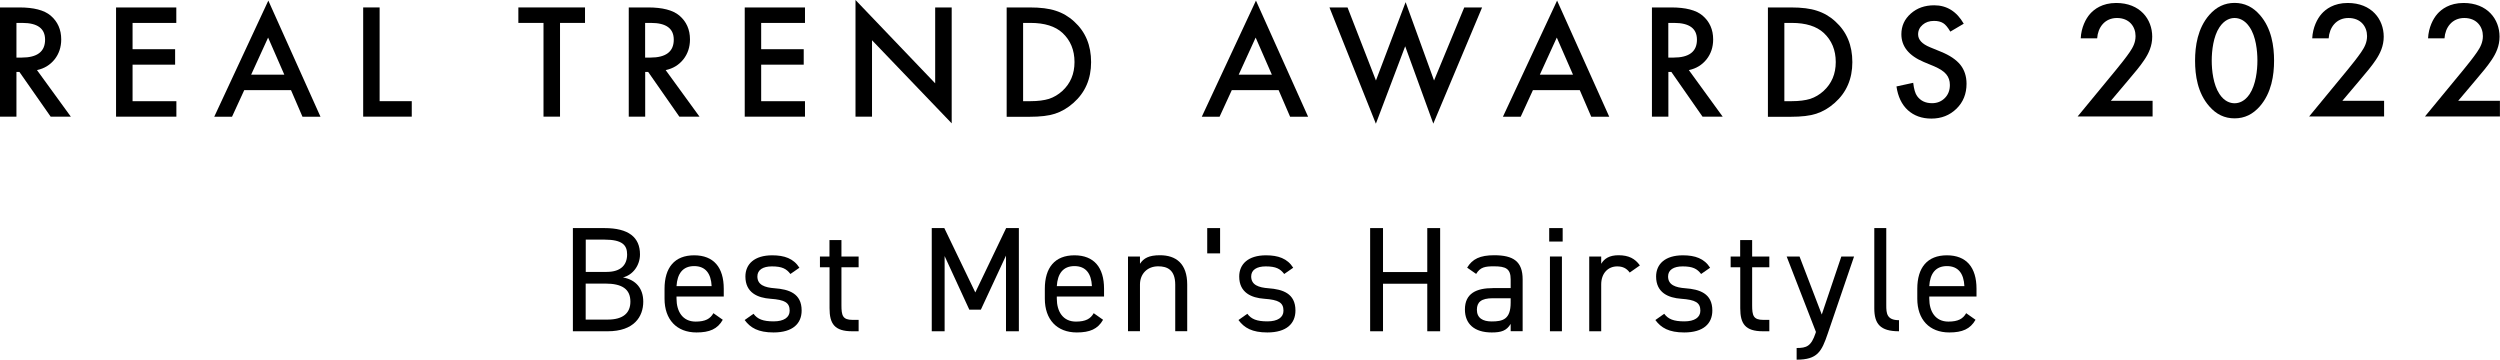
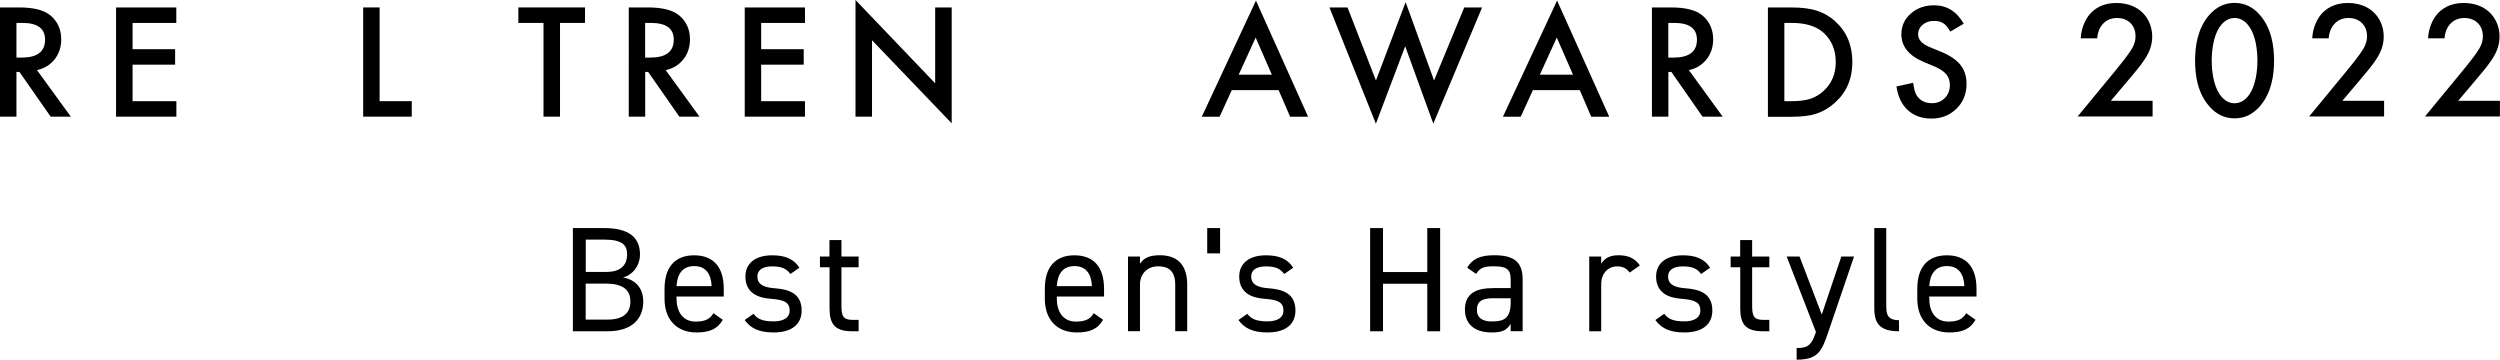
<svg xmlns="http://www.w3.org/2000/svg" id="_レイヤー_2" viewBox="0 0 336.06 48.35">
  <g id="_デザイン">
    <g>
      <g>
        <path d="M4.97,9.42l4.55,6.26h-2.71L2.61,9.67h-.4v6.01H0V1H2.59c1.94,0,3.34,.36,4.21,1.09,.95,.81,1.43,1.88,1.43,3.21,0,1.04-.3,1.93-.89,2.68-.6,.75-1.38,1.23-2.36,1.44Zm-2.76-1.68h.7c2.1,0,3.15-.8,3.15-2.41,0-1.5-1.02-2.25-3.06-2.25h-.79V7.74Z" />
        <path d="M23.71,3.08h-5.89v3.53h5.72v2.08h-5.72v4.91h5.89v2.08H15.6V1h8.1V3.08Z" />
-         <path d="M39.12,12.12h-6.29l-1.64,3.57h-2.39L36.07,.08l7.01,15.61h-2.42l-1.54-3.57Zm-.9-2.08l-2.18-4.99-2.28,4.99h4.46Z" />
        <path d="M51.03,1V13.6h4.32v2.08h-6.53V1h2.21Z" />
        <path d="M75.28,3.08V15.68h-2.22V3.08h-3.38V1h8.96V3.08h-3.37Z" />
        <path d="M89.48,9.42l4.55,6.26h-2.71l-4.19-6.01h-.4v6.01h-2.21V1h2.59c1.94,0,3.34,.36,4.21,1.09,.95,.81,1.43,1.88,1.43,3.21,0,1.04-.3,1.93-.89,2.68-.6,.75-1.38,1.23-2.36,1.44Zm-2.76-1.68h.7c2.1,0,3.15-.8,3.15-2.41,0-1.5-1.02-2.25-3.06-2.25h-.79V7.74Z" />
        <path d="M108.21,3.08h-5.89v3.53h5.72v2.08h-5.72v4.91h5.89v2.08h-8.1V1h8.1V3.08Z" />
        <path d="M115,15.68V0l10.71,11.2V1h2.22v15.58l-10.71-11.17V15.68h-2.21Z" />
-         <path d="M135.32,15.68V1h3.08c1.48,0,2.64,.15,3.5,.44,.92,.29,1.75,.77,2.5,1.46,1.52,1.38,2.27,3.2,2.27,5.45s-.79,4.08-2.37,5.48c-.79,.7-1.62,1.18-2.49,1.46-.81,.27-1.96,.41-3.45,.41h-3.04Zm2.21-2.08h1c1,0,1.82-.11,2.48-.31,.66-.22,1.25-.57,1.79-1.06,1.09-1,1.64-2.29,1.64-3.89s-.54-2.92-1.62-3.92c-.97-.89-2.4-1.34-4.29-1.34h-1V13.6Z" />
        <path d="M171.87,12.12h-6.29l-1.64,3.57h-2.39L168.83,.08l7.01,15.61h-2.42l-1.54-3.57Zm-.9-2.08l-2.18-4.99-2.28,4.99h4.46Z" />
        <path d="M181.14,1l3.82,9.82,3.99-10.53,3.82,10.53,4.06-9.82h2.4l-6.56,15.62-3.78-10.4-3.94,10.41-6.24-15.63h2.41Z" />
        <path d="M212.35,12.12h-6.29l-1.64,3.57h-2.39L209.31,.08l7.01,15.61h-2.42l-1.54-3.57Zm-.9-2.08l-2.18-4.99-2.28,4.99h4.46Z" />
        <path d="M227.02,9.42l4.55,6.26h-2.71l-4.19-6.01h-.4v6.01h-2.21V1h2.59c1.94,0,3.34,.36,4.21,1.09,.95,.81,1.43,1.88,1.43,3.21,0,1.04-.3,1.93-.89,2.68-.6,.75-1.38,1.23-2.36,1.44Zm-2.76-1.68h.7c2.1,0,3.15-.8,3.15-2.41,0-1.5-1.02-2.25-3.06-2.25h-.79V7.74Z" />
        <path d="M237.65,15.68V1h3.08c1.48,0,2.64,.15,3.5,.44,.92,.29,1.75,.77,2.5,1.46,1.52,1.38,2.27,3.2,2.27,5.45s-.79,4.08-2.37,5.48c-.79,.7-1.62,1.18-2.49,1.46-.81,.27-1.96,.41-3.45,.41h-3.04Zm2.21-2.08h1c1,0,1.82-.11,2.48-.31,.66-.22,1.25-.57,1.79-1.06,1.09-1,1.64-2.29,1.64-3.89s-.54-2.92-1.62-3.92c-.97-.89-2.4-1.34-4.29-1.34h-1V13.6Z" />
        <path d="M263.97,3.19l-1.8,1.06c-.34-.58-.66-.96-.96-1.14-.32-.2-.72-.3-1.23-.3-.62,0-1.13,.17-1.53,.52-.4,.34-.61,.77-.61,1.29,0,.72,.53,1.29,1.6,1.73l1.46,.6c1.19,.48,2.06,1.07,2.62,1.76,.55,.69,.83,1.55,.83,2.55,0,1.35-.45,2.47-1.35,3.35-.91,.89-2.03,1.33-3.38,1.33-1.27,0-2.33-.38-3.16-1.13-.82-.75-1.33-1.82-1.53-3.19l2.25-.49c.1,.86,.28,1.46,.53,1.79,.46,.63,1.12,.95,2,.95,.69,0,1.26-.23,1.72-.69,.46-.46,.68-1.05,.68-1.76,0-.29-.04-.55-.12-.78-.08-.24-.2-.46-.37-.66-.17-.2-.38-.39-.65-.56s-.58-.34-.95-.5l-1.42-.59c-2.01-.85-3.01-2.09-3.01-3.73,0-1.1,.42-2.03,1.26-2.77,.84-.75,1.89-1.12,3.15-1.12,1.69,0,3.02,.82,3.97,2.47Z" />
        <g>
          <path d="M289.37,15.66h-10.09l5.2-6.31c.52-.63,1.31-1.62,1.8-2.34,.43-.63,.79-1.28,.79-2.16,0-1.26-.83-2.43-2.5-2.43s-2.57,1.31-2.66,2.73h-2.21c.07-1.46,.68-2.64,1.26-3.29,.54-.61,1.62-1.46,3.51-1.46,3.2,0,4.84,2.18,4.84,4.53,0,1.24-.47,2.25-1.08,3.15-.54,.81-1.24,1.64-2.14,2.7l-2.34,2.77h5.61v2.12Z" />
          <path d="M296.98,14.29c-1.58-1.8-1.91-4.17-1.91-6.13s.34-4.35,1.91-6.15c.95-1.08,2.07-1.62,3.4-1.62s2.46,.54,3.4,1.62c1.58,1.8,1.91,4.21,1.91,6.15s-.34,4.32-1.91,6.13c-.95,1.08-2.05,1.62-3.4,1.62s-2.46-.54-3.4-1.62Zm1.37-10.63c-.83,1.24-1.04,3.18-1.04,4.48s.2,3.24,1.04,4.5c.65,.99,1.44,1.24,2.03,1.24s1.37-.25,2.03-1.24c.83-1.26,1.04-3.18,1.04-4.5s-.2-3.24-1.04-4.48c-.65-.99-1.44-1.24-2.03-1.24s-1.37,.25-2.03,1.24Z" />
-           <path d="M320.49,15.66h-10.09l5.2-6.31c.52-.63,1.31-1.62,1.8-2.34,.43-.63,.79-1.28,.79-2.16,0-1.26-.83-2.43-2.5-2.43s-2.57,1.31-2.66,2.73h-2.21c.07-1.46,.68-2.64,1.26-3.29,.54-.61,1.62-1.46,3.51-1.46,3.2,0,4.84,2.18,4.84,4.53,0,1.24-.47,2.25-1.08,3.15-.54,.81-1.24,1.64-2.14,2.7l-2.34,2.77h5.61v2.12Z" />
+           <path d="M320.49,15.66h-10.09l5.2-6.31c.52-.63,1.31-1.62,1.8-2.34,.43-.63,.79-1.28,.79-2.16,0-1.26-.83-2.43-2.5-2.43s-2.57,1.31-2.66,2.73h-2.21c.07-1.46,.68-2.64,1.26-3.29,.54-.61,1.62-1.46,3.51-1.46,3.2,0,4.84,2.18,4.84,4.53,0,1.24-.47,2.25-1.08,3.15-.54,.81-1.24,1.64-2.14,2.7l-2.34,2.77h5.61v2.12" />
          <path d="M336.06,15.66h-10.09l5.2-6.31c.52-.63,1.31-1.62,1.8-2.34,.43-.63,.79-1.28,.79-2.16,0-1.26-.83-2.43-2.5-2.43s-2.57,1.31-2.66,2.73h-2.21c.07-1.46,.68-2.64,1.26-3.29,.54-.61,1.62-1.46,3.51-1.46,3.2,0,4.84,2.18,4.84,4.53,0,1.24-.47,2.25-1.08,3.15-.54,.81-1.24,1.64-2.14,2.7l-2.34,2.77h5.61v2.12Z" />
        </g>
      </g>
      <g>
        <path d="M81.25,30.66c3.24,0,4.78,1.23,4.78,3.54,0,1.45-.94,2.77-2.29,3.09,1.75,.32,2.73,1.49,2.73,3.26,0,2.01-1.23,3.98-4.78,3.98h-4.68v-13.87h4.24Zm-2.51,5.89h2.81c1.95,0,2.75-.98,2.75-2.35,0-1.23-.62-1.99-3.05-1.99h-2.51v4.34Zm0,6.41h2.95c2.09,0,3.05-.9,3.05-2.41,0-1.67-1.08-2.43-3.38-2.43h-2.63v4.84Z" />
        <path d="M97.15,43c-.7,1.23-1.77,1.69-3.52,1.69-2.69,0-4.3-1.75-4.3-4.54v-1.33c0-2.85,1.35-4.5,3.98-4.5s3.98,1.63,3.98,4.5v1.04h-6.35v.28c0,1.73,.82,3.09,2.57,3.09,1.31,0,1.97-.38,2.39-1.13l1.25,.88Zm-6.21-4.54h4.72c-.08-1.69-.82-2.69-2.35-2.69s-2.27,1.02-2.37,2.69Z" />
        <path d="M106.25,36.83c-.54-.7-1.11-1.02-2.49-1.02-1.19,0-1.95,.46-1.95,1.35,0,1.15,1,1.49,2.33,1.59,1.89,.14,3.62,.68,3.62,2.99,0,1.75-1.19,2.95-3.78,2.95-2.05,0-3.11-.62-3.88-1.67l1.19-.84c.54,.72,1.27,1.02,2.71,1.02,1.35,0,2.15-.52,2.15-1.43,0-1.09-.64-1.47-2.59-1.61-1.69-.12-3.36-.8-3.36-2.99,0-1.67,1.21-2.85,3.6-2.85,1.63,0,2.87,.42,3.66,1.67l-1.21,.84Z" />
        <path d="M110.21,34.48h1.29v-2.21h1.61v2.21h2.31v1.45h-2.31v5.1c0,1.39,.16,1.97,1.51,1.97h.8v1.53h-.86c-2.37,0-3.05-1-3.05-3.09v-5.51h-1.29v-1.45Z" />
-         <path d="M131.11,39.3l4.14-8.64h1.71v13.87h-1.73v-10.17l-3.38,7.27h-1.55l-3.32-7.21v10.11h-1.73v-13.87h1.69l4.16,8.64Z" />
        <path d="M148.27,43c-.7,1.23-1.77,1.69-3.52,1.69-2.69,0-4.3-1.75-4.3-4.54v-1.33c0-2.85,1.35-4.5,3.98-4.5s3.98,1.63,3.98,4.5v1.04h-6.35v.28c0,1.73,.82,3.09,2.57,3.09,1.31,0,1.97-.38,2.39-1.13l1.25,.88Zm-6.21-4.54h4.72c-.08-1.69-.82-2.69-2.35-2.69s-2.27,1.02-2.37,2.69Z" />
        <path d="M151.63,34.48h1.61v.98c.5-.76,1.21-1.15,2.69-1.15,2.15,0,3.66,1.12,3.66,3.94v6.27h-1.61v-6.25c0-2.03-1.11-2.47-2.29-2.47-1.51,0-2.45,1.06-2.45,2.45v6.27h-1.61v-10.05Z" />
        <path d="M164.01,34.06h-1.73v-3.4h1.73v3.4Z" />
        <path d="M172.63,36.83c-.54-.7-1.11-1.02-2.49-1.02-1.19,0-1.95,.46-1.95,1.35,0,1.15,1,1.49,2.33,1.59,1.89,.14,3.62,.68,3.62,2.99,0,1.75-1.19,2.95-3.78,2.95-2.05,0-3.11-.62-3.88-1.67l1.19-.84c.54,.72,1.27,1.02,2.71,1.02,1.35,0,2.15-.52,2.15-1.43,0-1.09-.64-1.47-2.59-1.61-1.69-.12-3.36-.8-3.36-2.99,0-1.67,1.21-2.85,3.6-2.85,1.63,0,2.87,.42,3.66,1.67l-1.21,.84Z" />
        <path d="M185.91,36.57h5.95v-5.91h1.73v13.87h-1.73v-6.39h-5.95v6.39h-1.73v-13.87h1.73v5.91Z" />
        <path d="M200.68,38.72h2.39v-1.17c0-1.43-.66-1.75-2.23-1.75-1.21,0-1.85,.1-2.41,1.02l-1.21-.84c.7-1.17,1.73-1.67,3.64-1.67,2.55,0,3.82,.82,3.82,3.24v6.97h-1.61v-.98c-.56,.92-1.25,1.15-2.55,1.15-2.33,0-3.6-1.15-3.6-3.09,0-2.17,1.55-2.87,3.76-2.87Zm2.39,1.37h-2.39c-1.59,0-2.15,.54-2.15,1.55,0,1.12,.8,1.57,1.99,1.57,1.49,0,2.55-.28,2.55-2.53v-.58Z" />
-         <path d="M208.25,30.66h1.81v1.81h-1.81v-1.81Zm.1,3.82h1.61v10.05h-1.61v-10.05Z" />
        <path d="M219.08,36.65c-.42-.58-.94-.84-1.69-.84-1.23,0-2.15,.92-2.15,2.43v6.29h-1.61v-10.05h1.61v.98c.42-.7,1.1-1.15,2.33-1.15,1.37,0,2.23,.46,2.87,1.37l-1.37,.96Z" />
        <path d="M228.67,36.83c-.54-.7-1.11-1.02-2.49-1.02-1.19,0-1.95,.46-1.95,1.35,0,1.15,1,1.49,2.33,1.59,1.89,.14,3.62,.68,3.62,2.99,0,1.75-1.19,2.95-3.78,2.95-2.05,0-3.11-.62-3.88-1.67l1.19-.84c.54,.72,1.27,1.02,2.71,1.02,1.35,0,2.15-.52,2.15-1.43,0-1.09-.64-1.47-2.59-1.61-1.69-.12-3.36-.8-3.36-2.99,0-1.67,1.21-2.85,3.6-2.85,1.63,0,2.87,.42,3.66,1.67l-1.21,.84Z" />
        <path d="M232.63,34.48h1.29v-2.21h1.61v2.21h2.31v1.45h-2.31v5.1c0,1.39,.16,1.97,1.51,1.97h.8v1.53h-.86c-2.37,0-3.05-1-3.05-3.09v-5.51h-1.29v-1.45Z" />
        <path d="M244.11,44.63l-3.94-10.15h1.73l2.99,7.8,2.63-7.8h1.71l-3.54,10.37c-.82,2.41-1.37,3.5-4.18,3.5v-1.57c1.33,0,1.95-.22,2.55-2.01l.04-.14Z" />
        <path d="M251.95,30.66h1.61v10.37c0,1.08,.06,2.01,1.71,2.01v1.49c-2.53,0-3.32-1-3.32-3.09v-10.77Z" />
        <path d="M265.55,43c-.7,1.23-1.77,1.69-3.52,1.69-2.69,0-4.3-1.75-4.3-4.54v-1.33c0-2.85,1.35-4.5,3.98-4.5s3.98,1.63,3.98,4.5v1.04h-6.35v.28c0,1.73,.82,3.09,2.57,3.09,1.31,0,1.97-.38,2.39-1.13l1.25,.88Zm-6.21-4.54h4.72c-.08-1.69-.82-2.69-2.35-2.69s-2.27,1.02-2.37,2.69Z" />
      </g>
    </g>
  </g>
</svg>